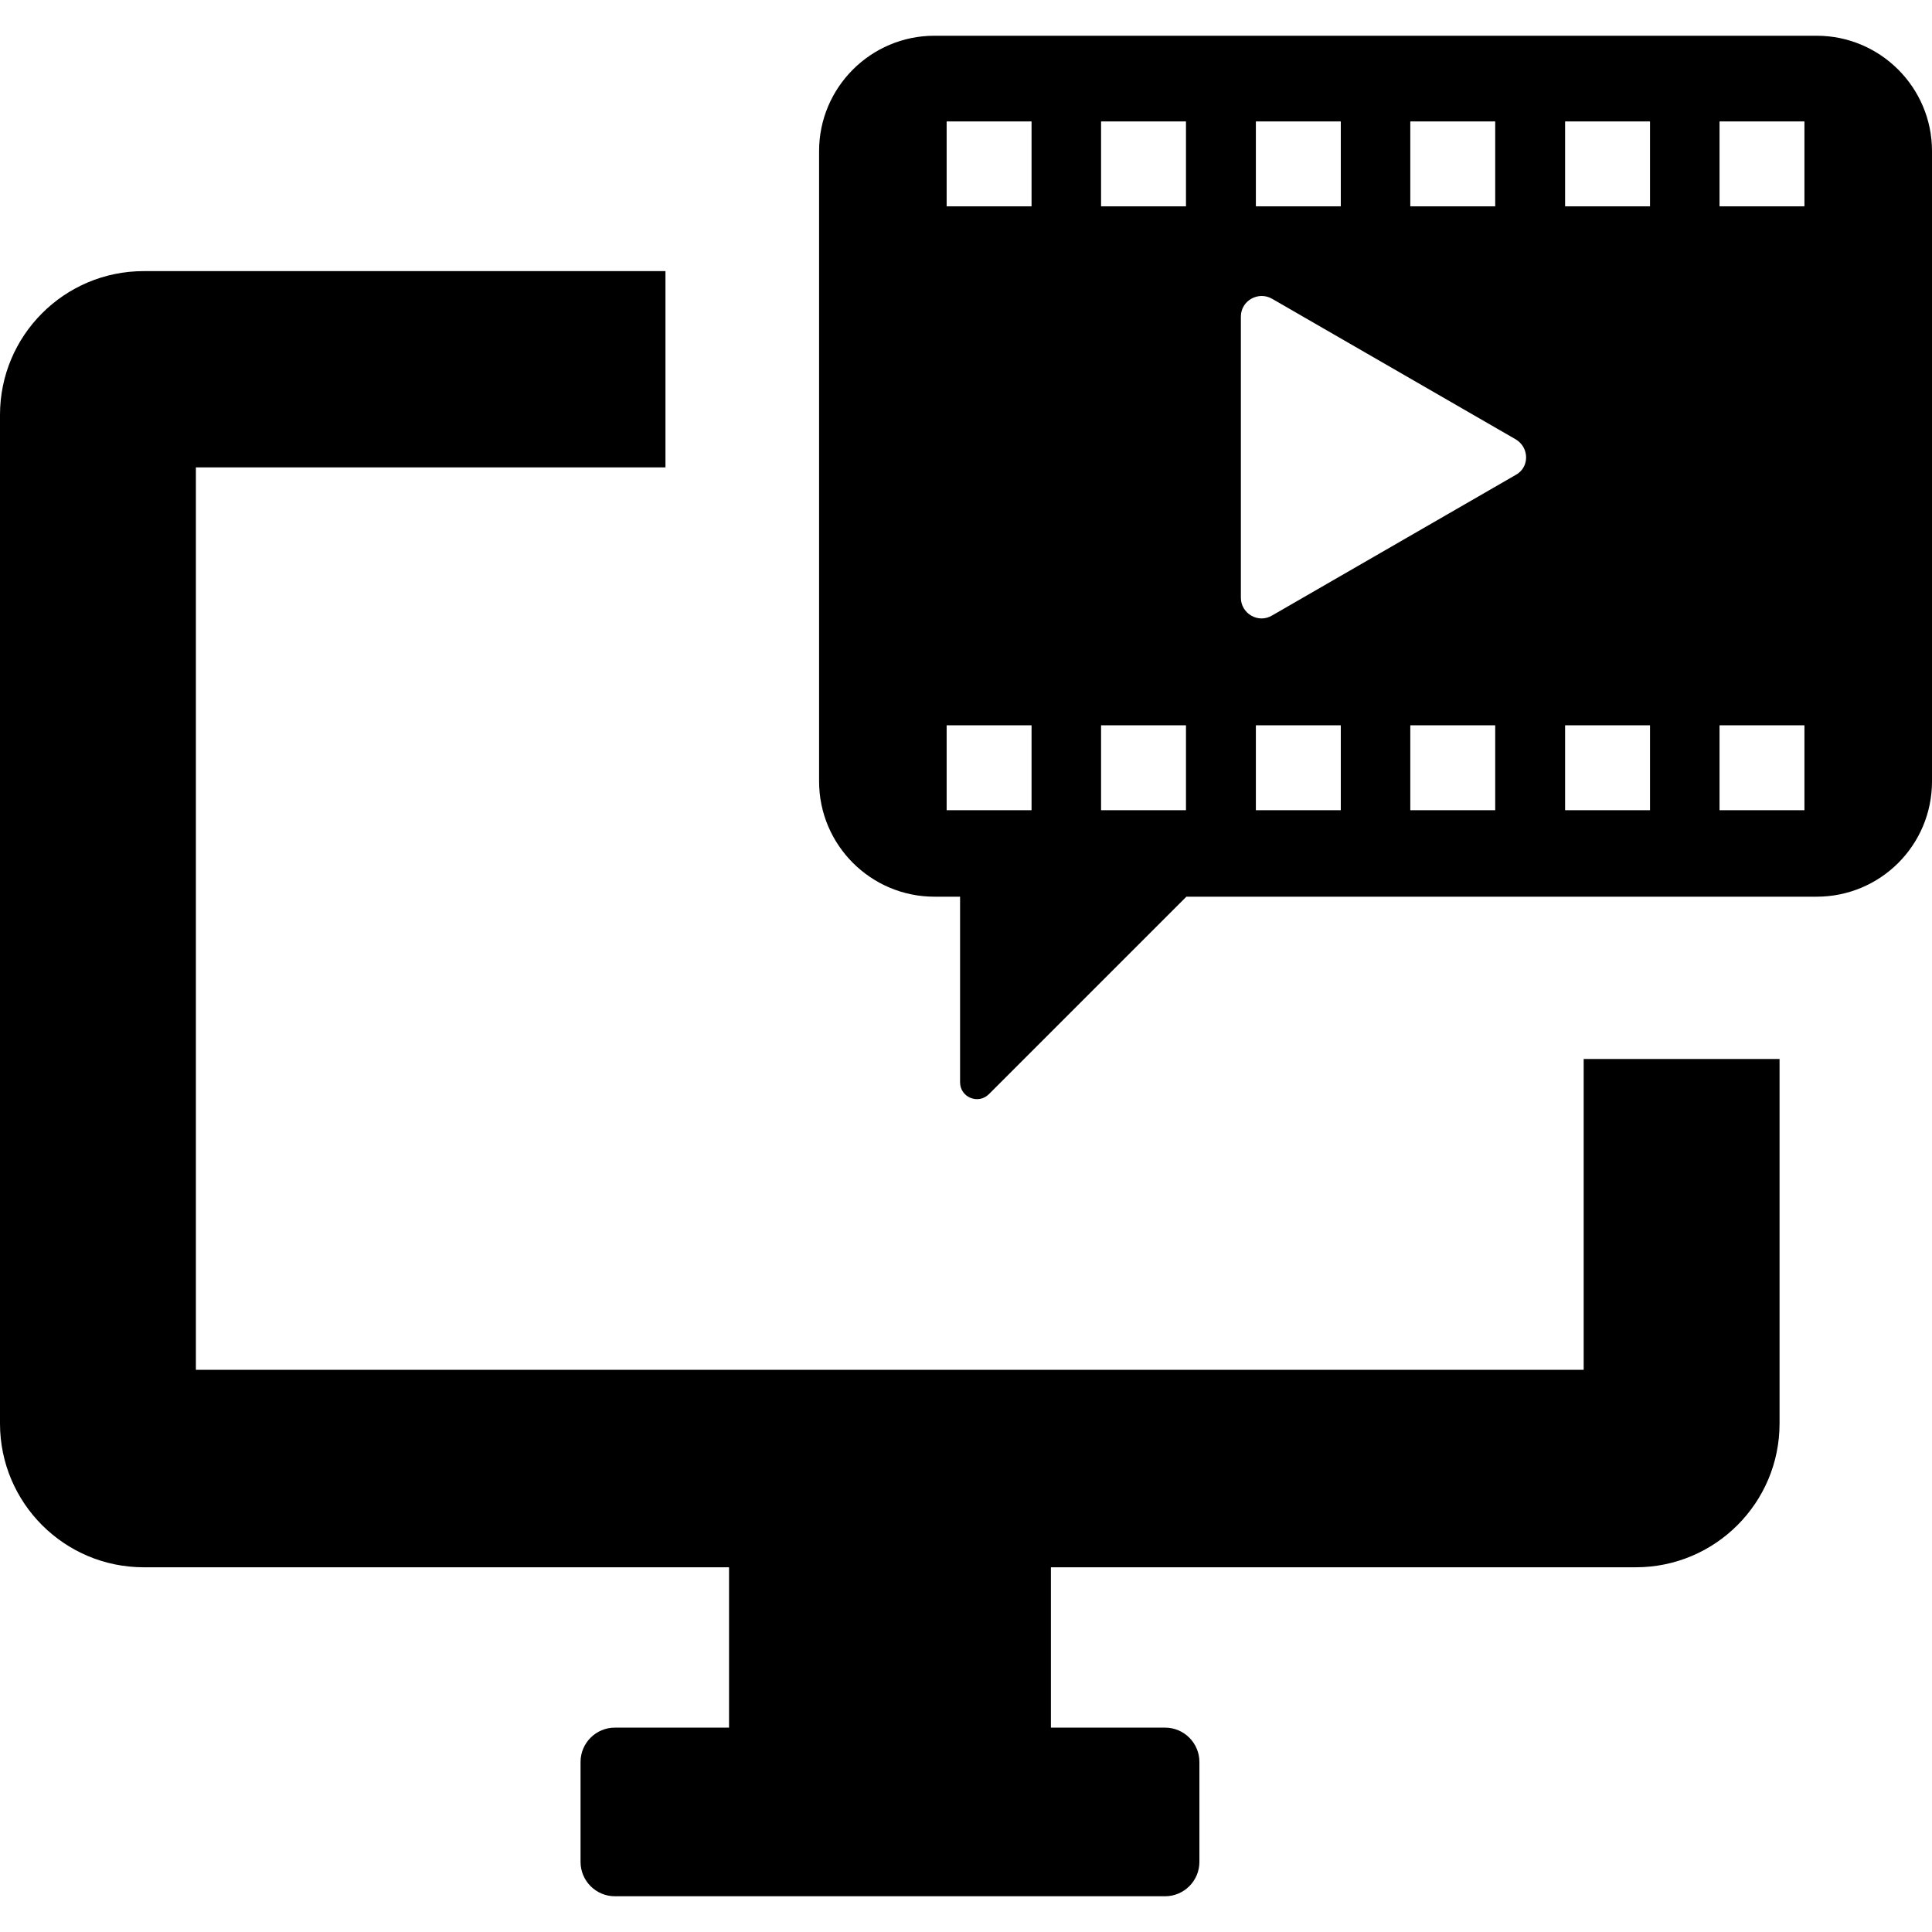
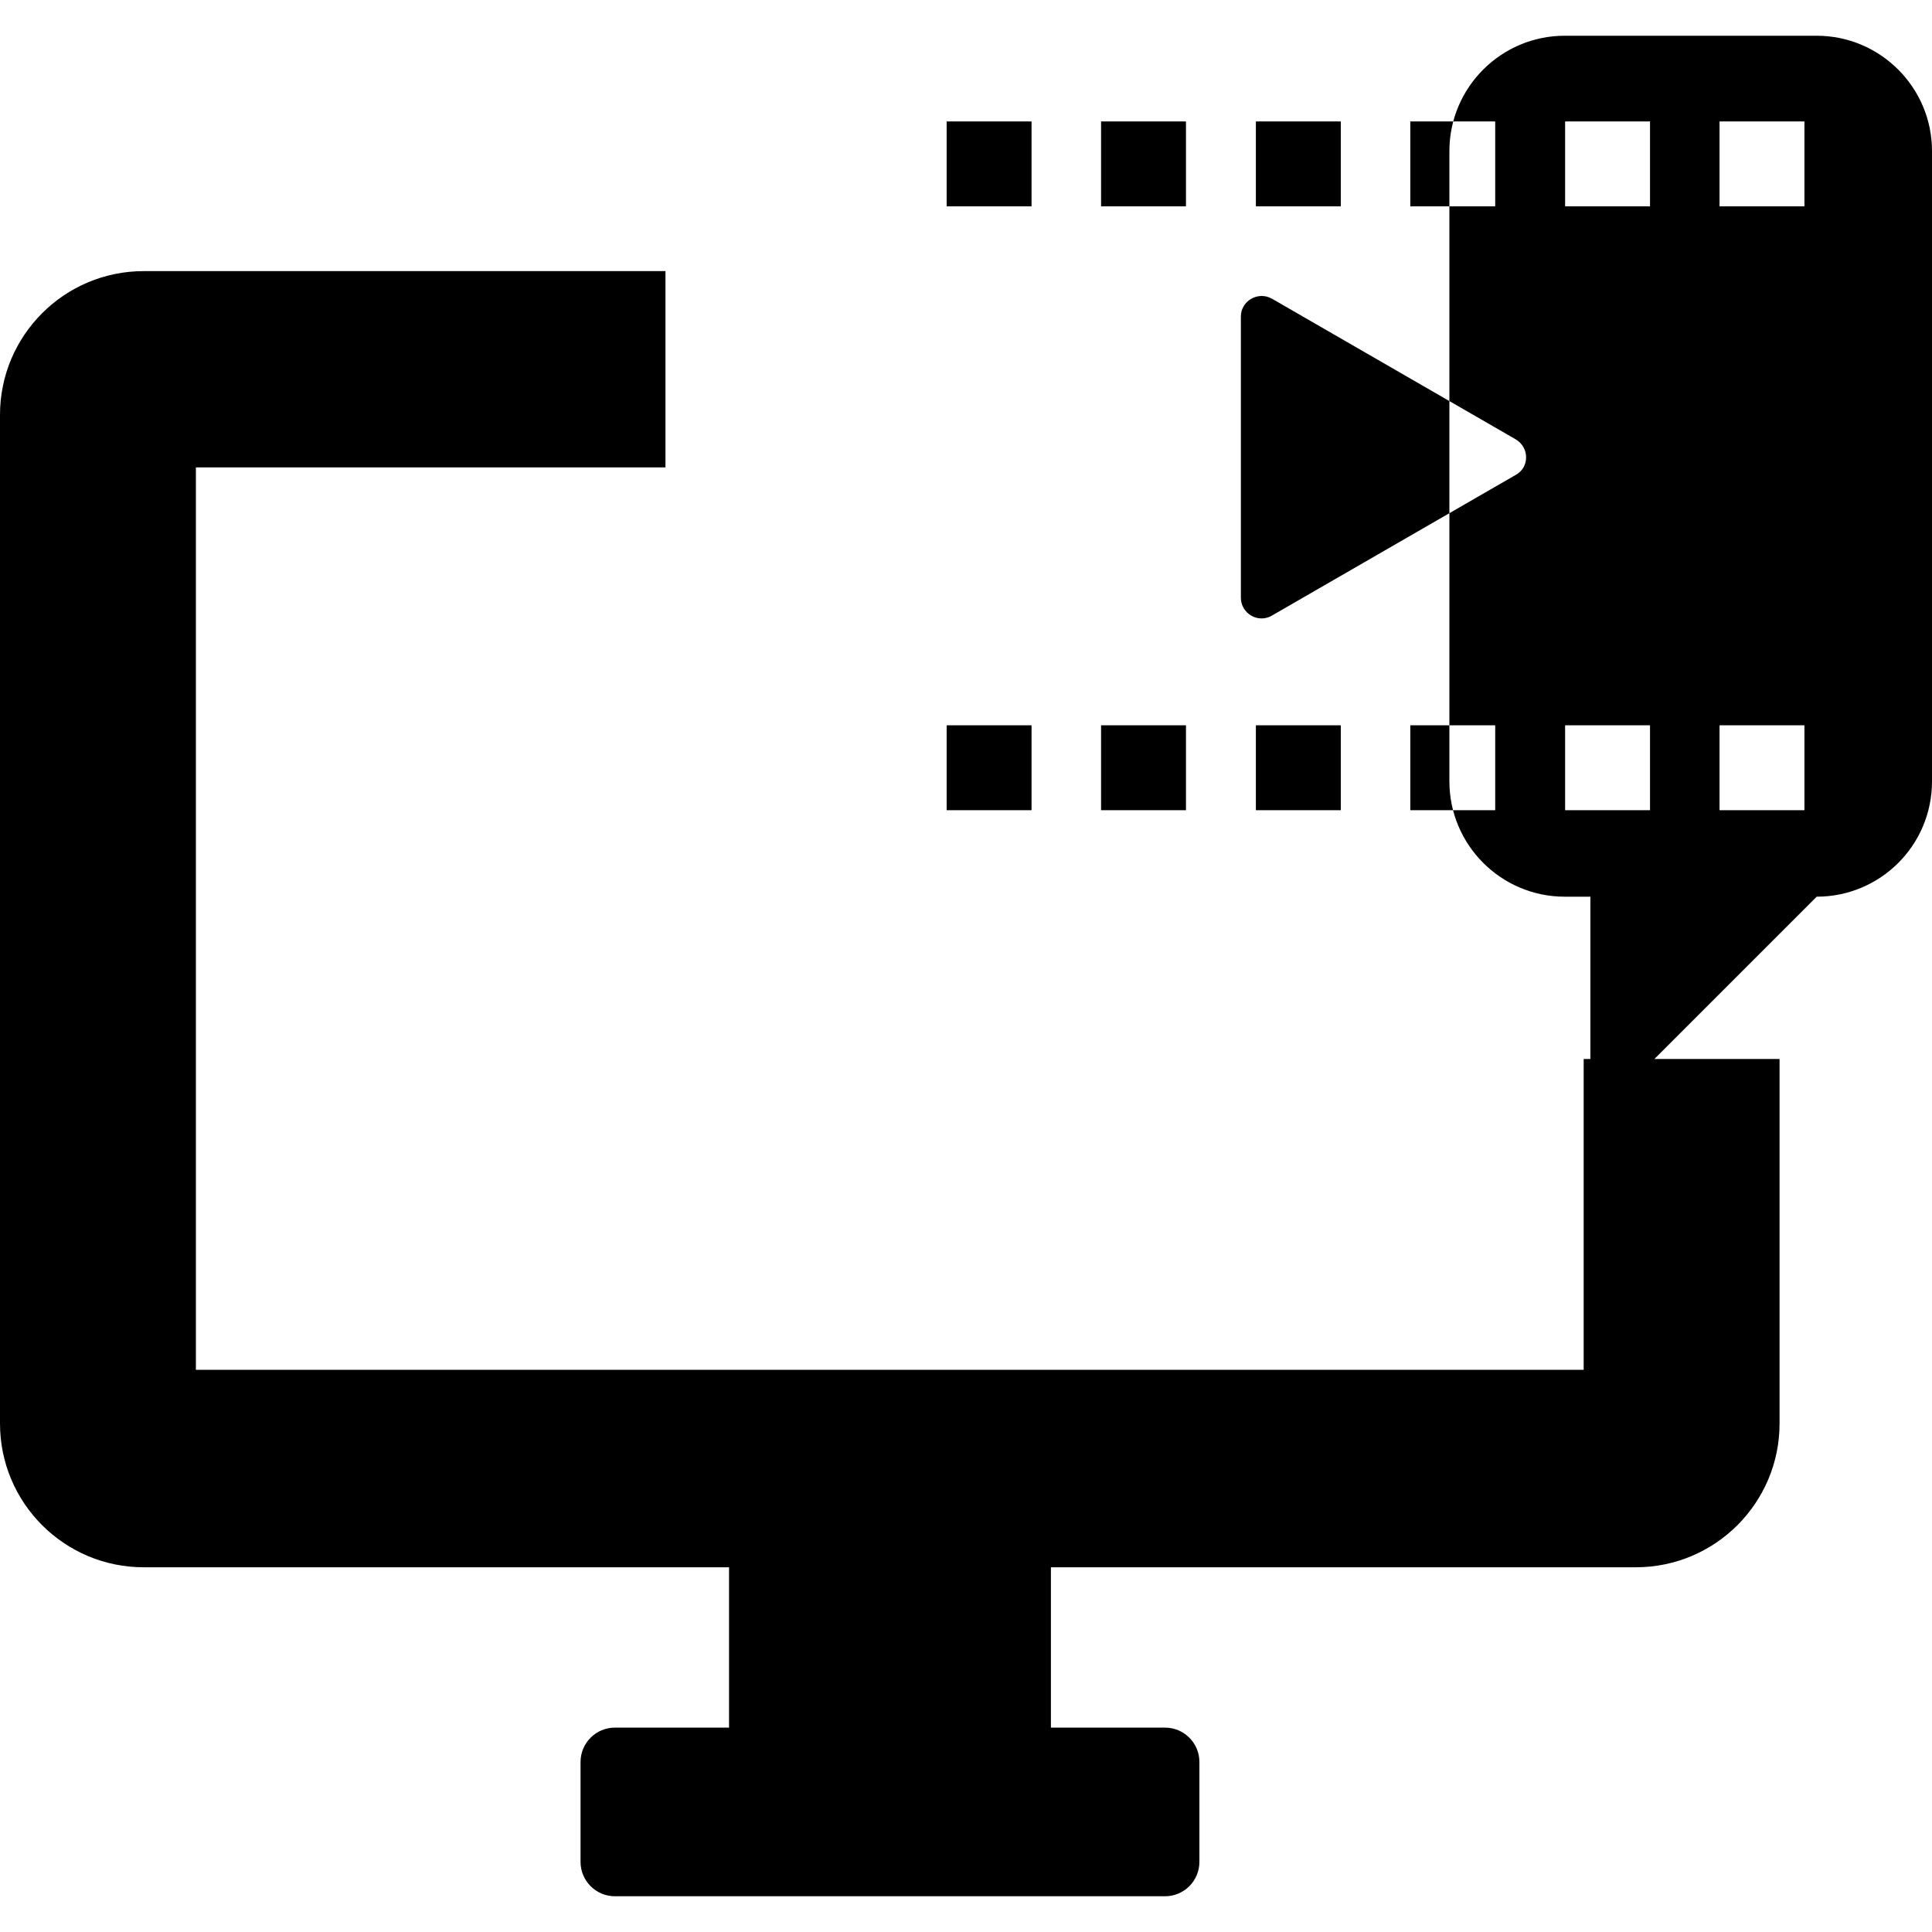
<svg xmlns="http://www.w3.org/2000/svg" fill="#000000" height="800px" width="800px" version="1.1" id="Capa_1" viewBox="0 0 489.2 489.2" xml:space="preserve">
  <g>
    <g>
      <g>
-         <path d="M266.1,396.85v40.6H295c4.8,0,8.7,3.9,8.7,8.7v25.3c0,4.8-3.9,8.7-8.7,8.7H155.7c-4.8,0-8.7-3.9-8.7-8.7v-25.3     c0-4.8,3.9-8.7,8.7-8.7h28.9v-40.6H36.4c-20.1,0-36.4-16.3-36.4-36.4v-255.4c0-20.1,16.3-36.4,36.4-36.4h132.1v49.7H49.6v228.5     H401v-78.7h49.6v92.3c0,20.1-16.3,36.4-36.4,36.4L266.1,396.85L266.1,396.85z M460,227.05H300.4l-50,50c-2.7,2.7-7.3,0.8-7.3-3     v-47h-6.5c-16.1,0-29.2-13.1-29.2-29.2V38.25c0-16.1,13.1-29.2,29.2-29.2H460c16.1,0,29.2,13.1,29.2,29.2v159.6     C489.2,214.05,476.1,227.05,460,227.05z M261.2,183.65h-21.5v21.5h21.5V183.65z M261.2,30.75h-21.5v21.5h21.5V30.75z      M300.3,183.65h-21.5v21.5h21.5V183.65z M300.3,30.75h-21.5v21.5h21.5V30.75z M357.1,52.25h21.5v-21.5h-21.5V52.25z M318,52.25     h21.5v-21.5H318V52.25z M339.5,183.65H318v21.5h21.5V183.65z M378.6,183.65h-21.5v21.5h21.5V183.65z M383.8,111.25l-61.7-35.6     c-3.5-2-7.9,0.5-7.9,4.5v71.2c0,4,4.4,6.6,7.9,4.5l61.7-35.6C387.3,118.35,387.3,113.35,383.8,111.25z M417.8,183.65h-21.5v21.5     h21.5V183.65z M417.8,30.75h-21.5v21.5h21.5V30.75z M456.9,183.65h-21.5v21.5h21.5V183.65z M456.9,30.75h-21.5v21.5h21.5V30.75z" />
+         <path d="M266.1,396.85v40.6H295c4.8,0,8.7,3.9,8.7,8.7v25.3c0,4.8-3.9,8.7-8.7,8.7H155.7c-4.8,0-8.7-3.9-8.7-8.7v-25.3     c0-4.8,3.9-8.7,8.7-8.7h28.9v-40.6H36.4c-20.1,0-36.4-16.3-36.4-36.4v-255.4c0-20.1,16.3-36.4,36.4-36.4h132.1v49.7H49.6v228.5     H401v-78.7h49.6v92.3c0,20.1-16.3,36.4-36.4,36.4L266.1,396.85L266.1,396.85z M460,227.05l-50,50c-2.7,2.7-7.3,0.8-7.3-3     v-47h-6.5c-16.1,0-29.2-13.1-29.2-29.2V38.25c0-16.1,13.1-29.2,29.2-29.2H460c16.1,0,29.2,13.1,29.2,29.2v159.6     C489.2,214.05,476.1,227.05,460,227.05z M261.2,183.65h-21.5v21.5h21.5V183.65z M261.2,30.75h-21.5v21.5h21.5V30.75z      M300.3,183.65h-21.5v21.5h21.5V183.65z M300.3,30.75h-21.5v21.5h21.5V30.75z M357.1,52.25h21.5v-21.5h-21.5V52.25z M318,52.25     h21.5v-21.5H318V52.25z M339.5,183.65H318v21.5h21.5V183.65z M378.6,183.65h-21.5v21.5h21.5V183.65z M383.8,111.25l-61.7-35.6     c-3.5-2-7.9,0.5-7.9,4.5v71.2c0,4,4.4,6.6,7.9,4.5l61.7-35.6C387.3,118.35,387.3,113.35,383.8,111.25z M417.8,183.65h-21.5v21.5     h21.5V183.65z M417.8,30.75h-21.5v21.5h21.5V30.75z M456.9,183.65h-21.5v21.5h21.5V183.65z M456.9,30.75h-21.5v21.5h21.5V30.75z" />
      </g>
    </g>
  </g>
</svg>